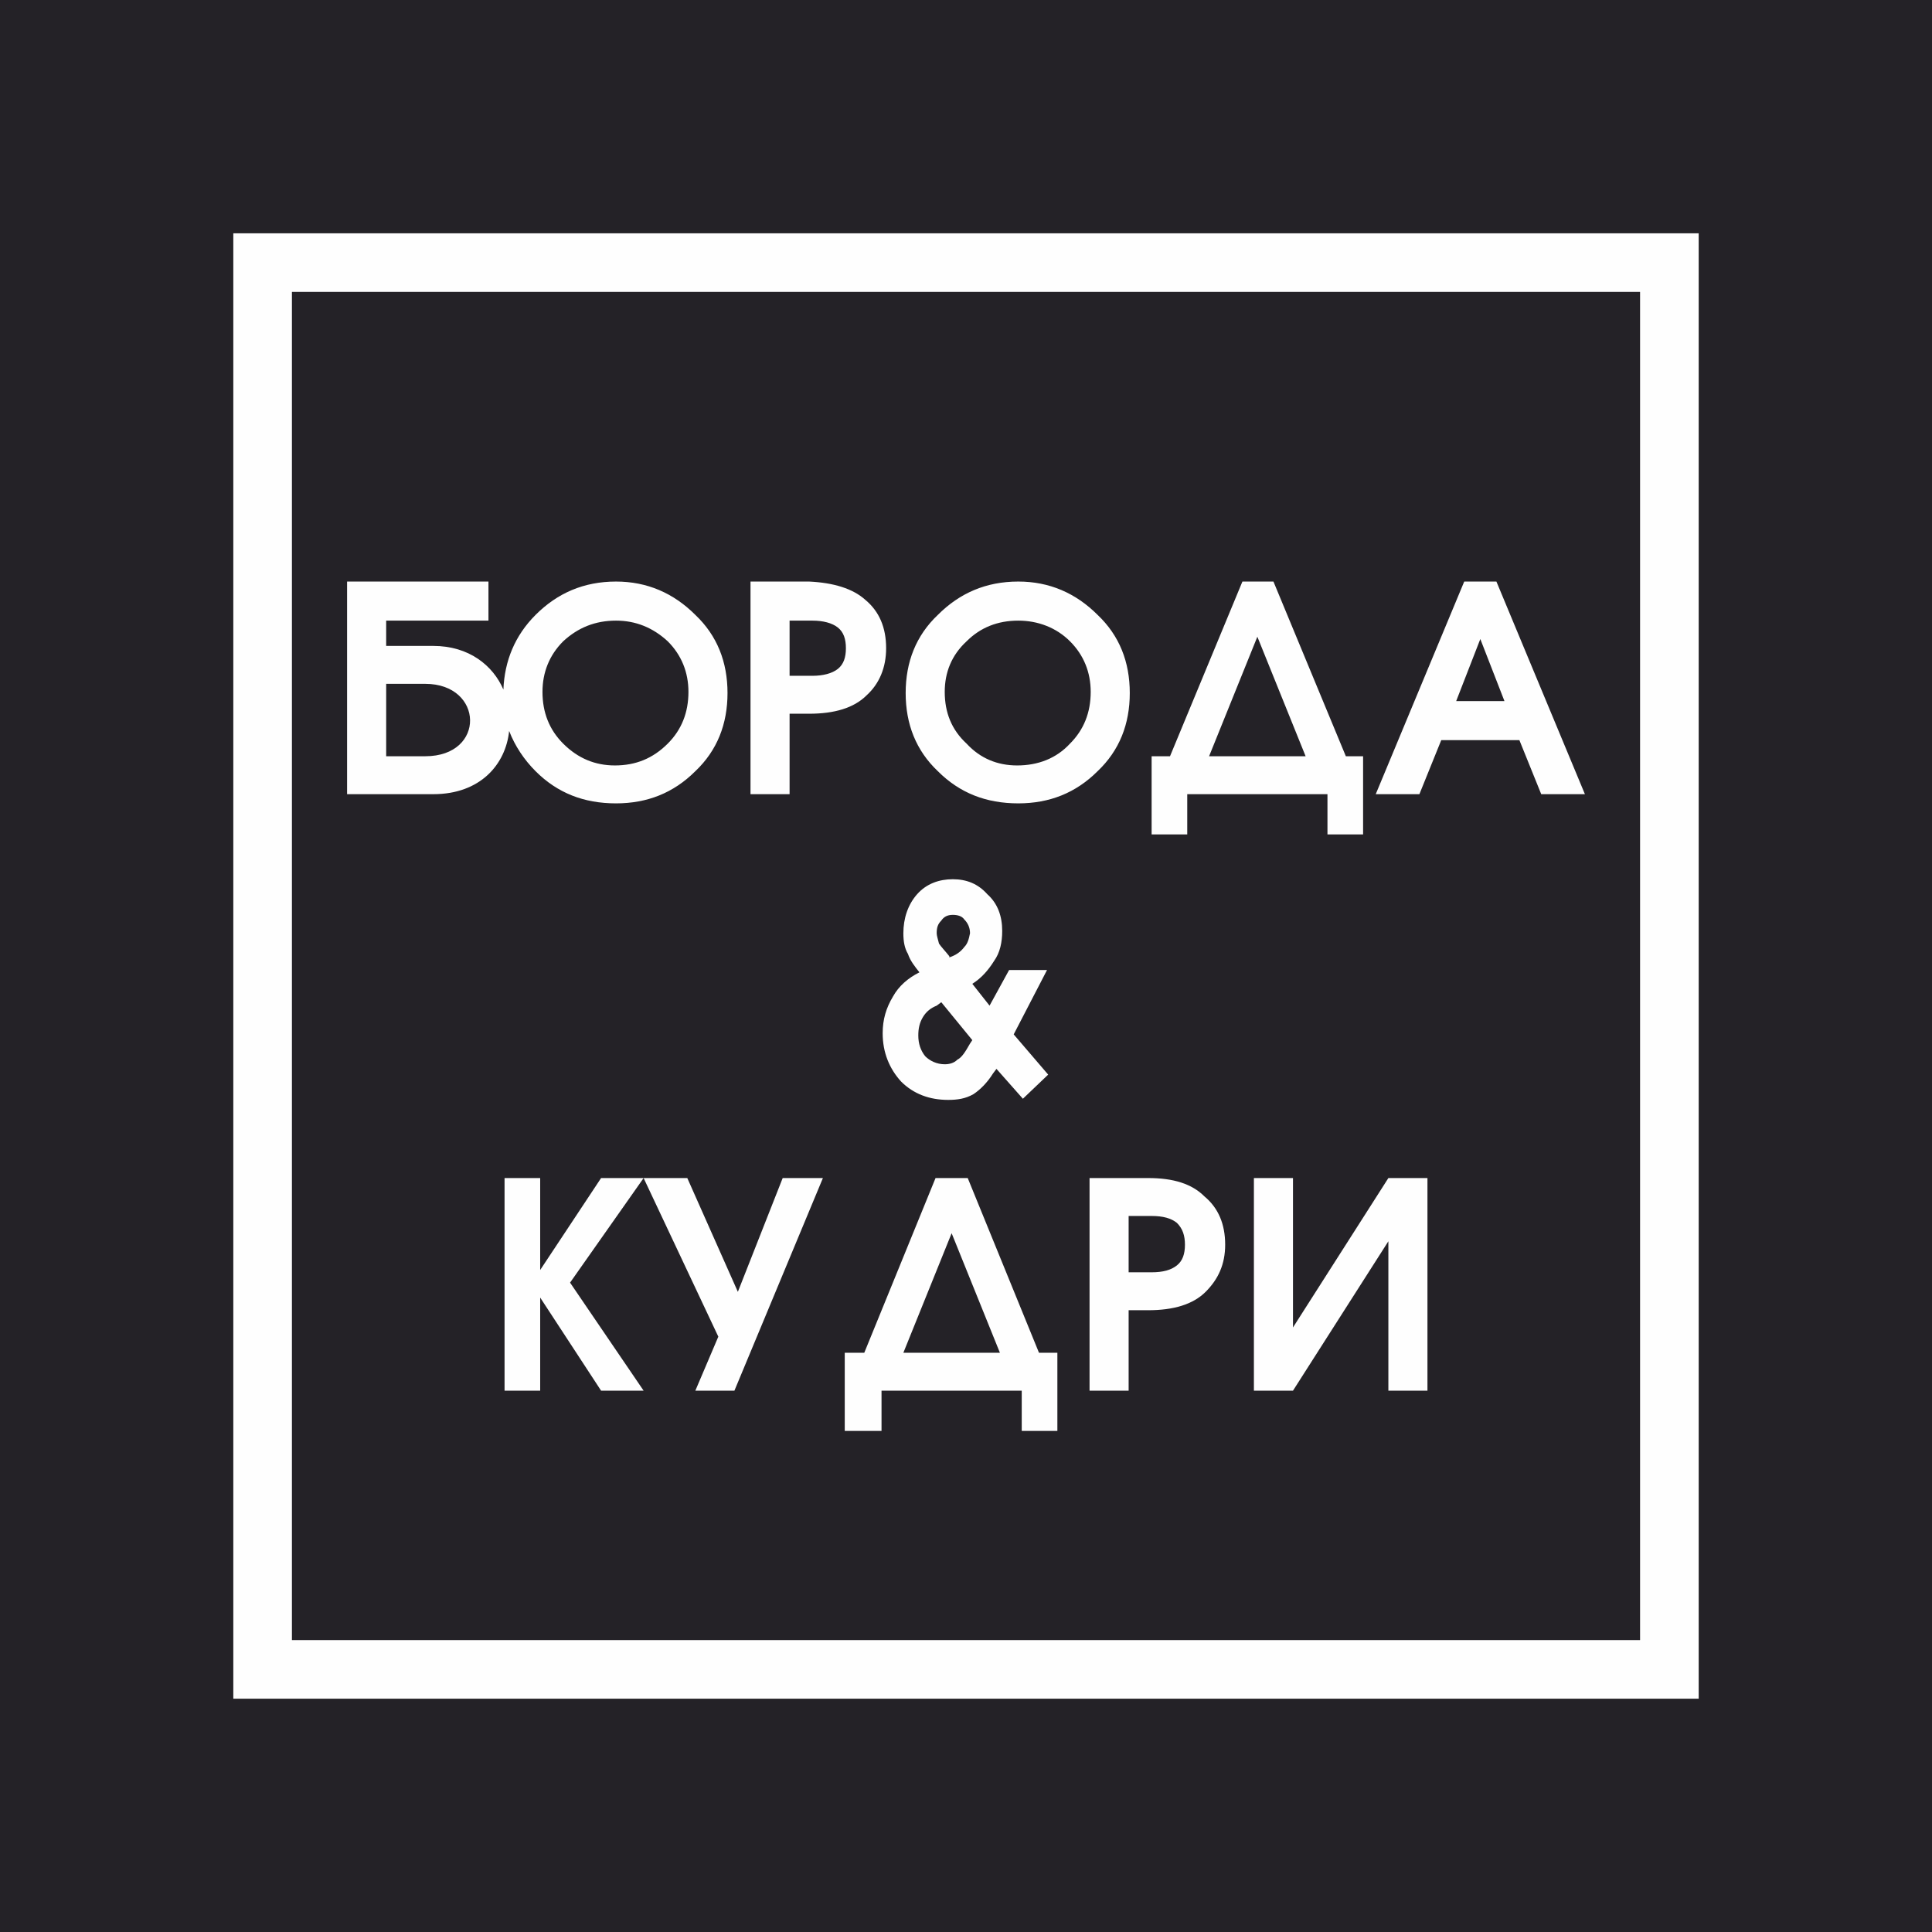
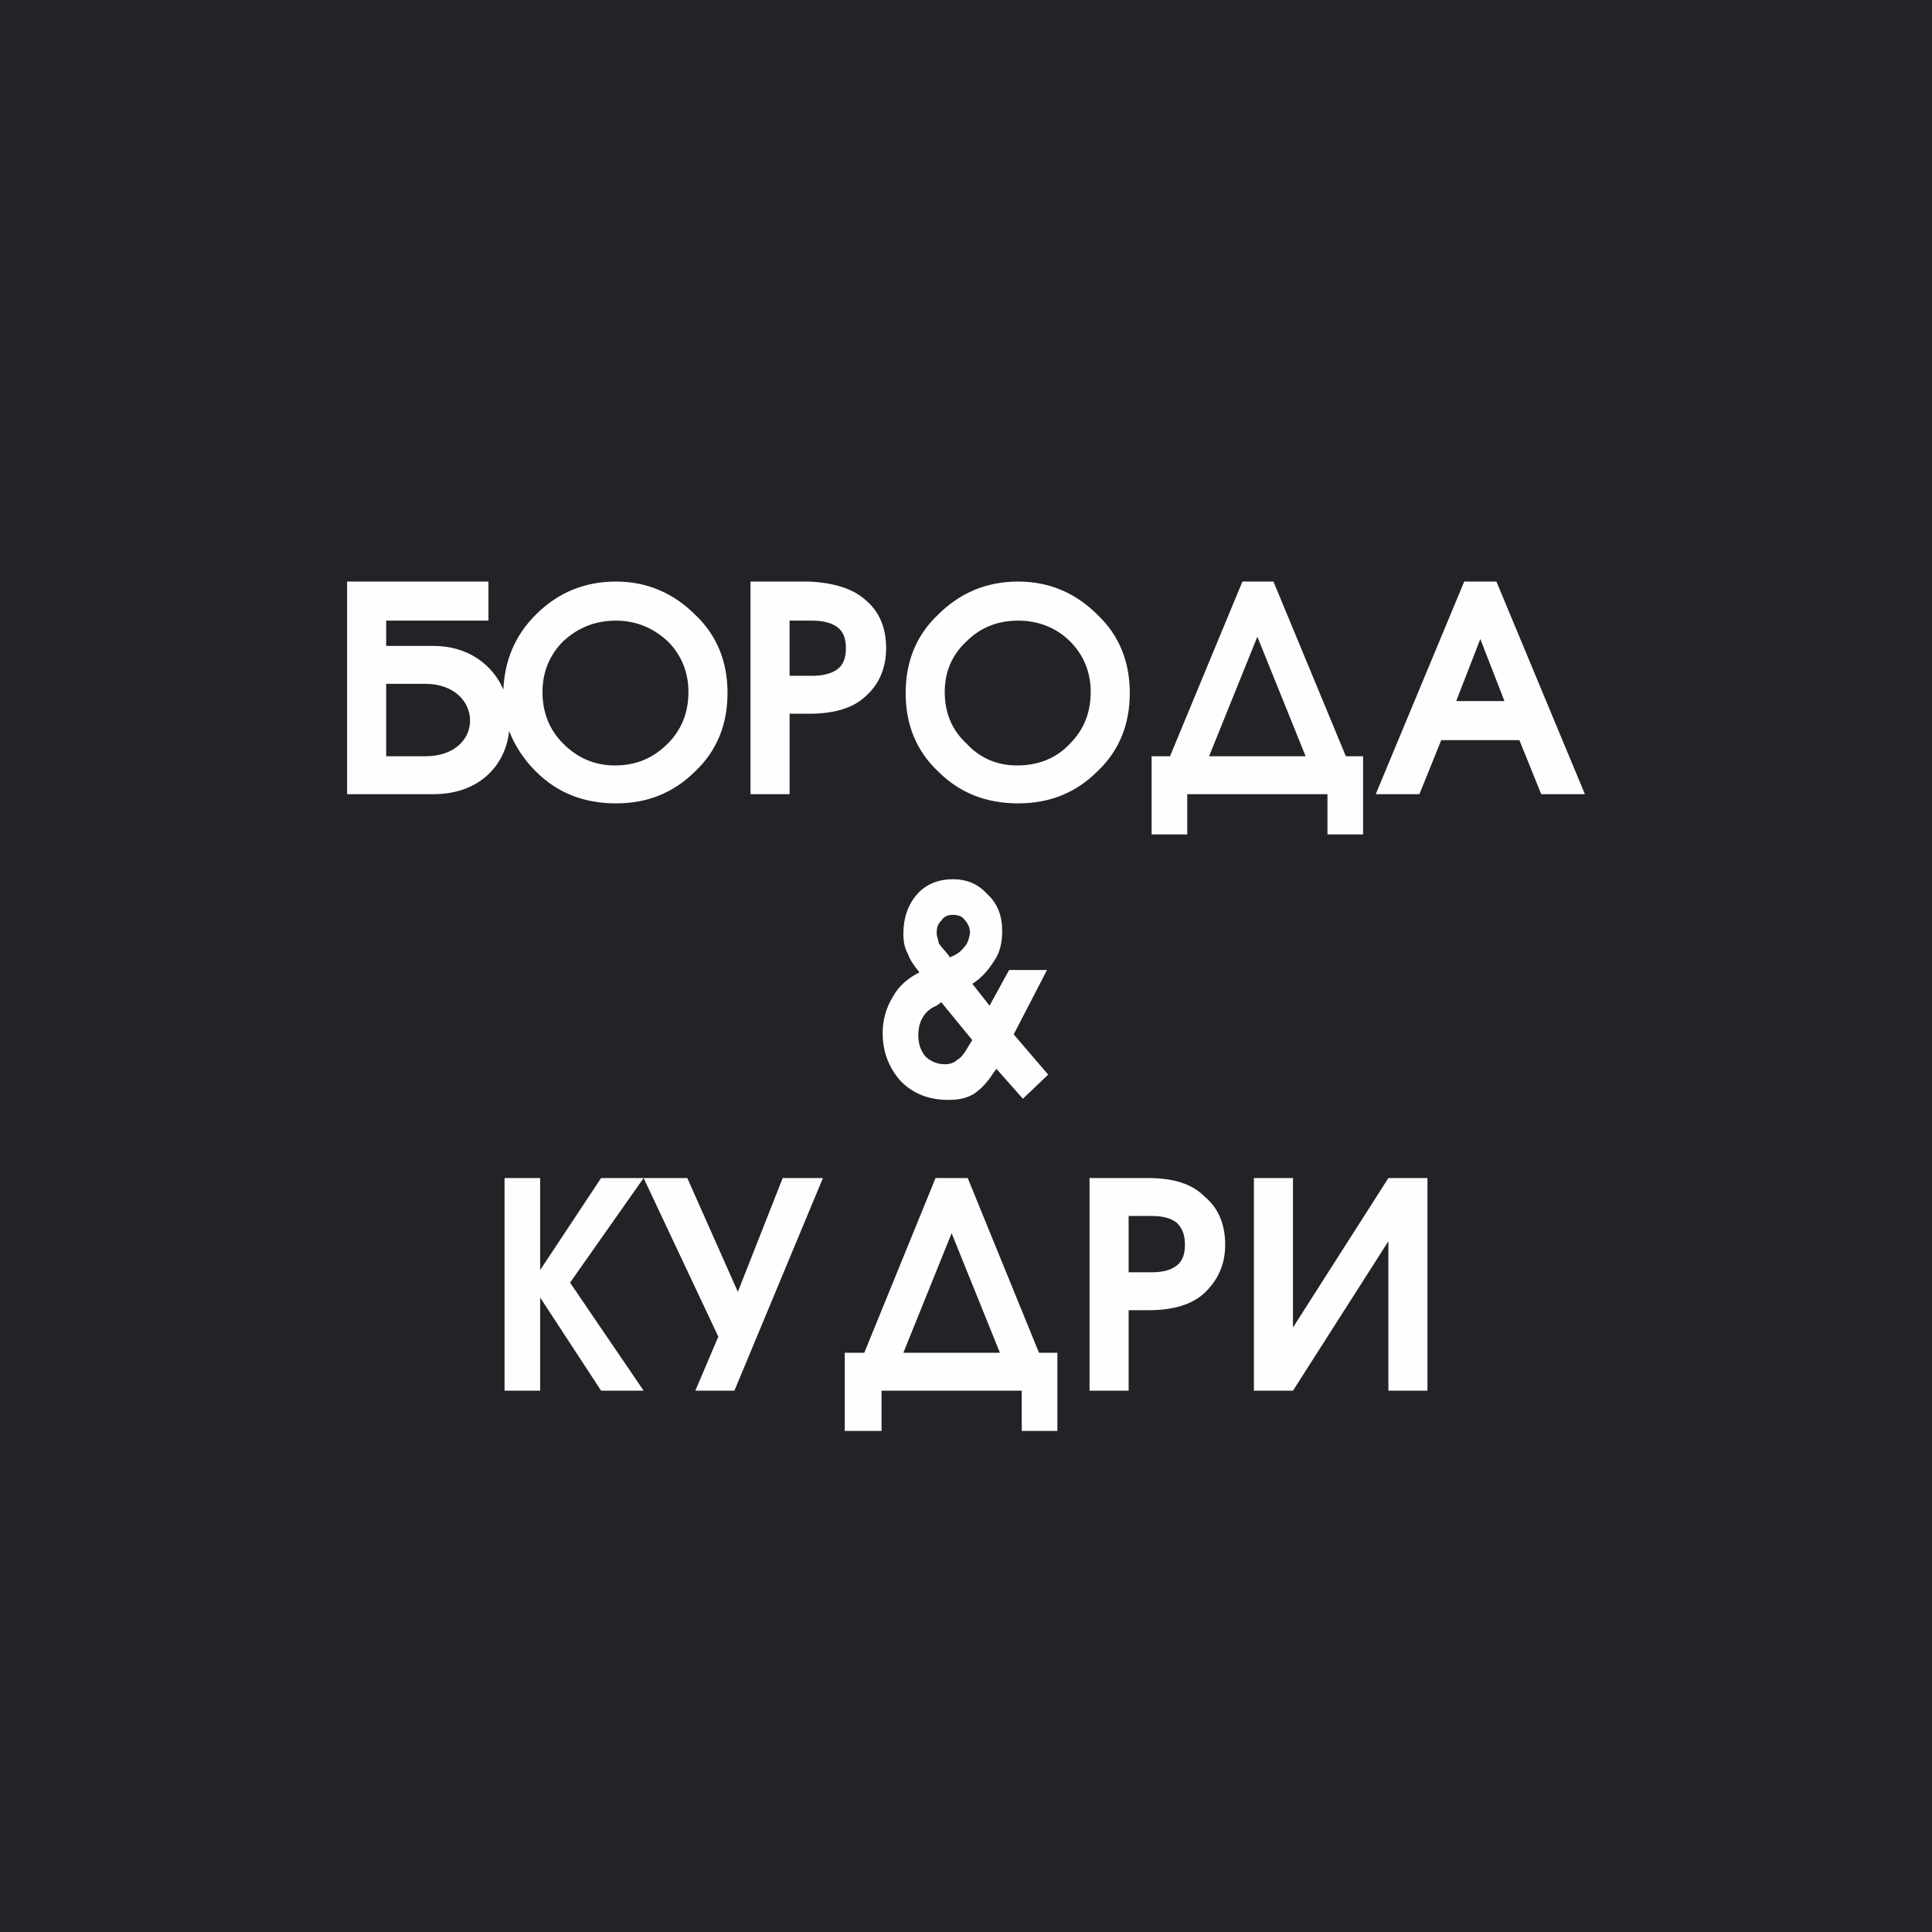
<svg xmlns="http://www.w3.org/2000/svg" xml:space="preserve" width="55mm" height="55mm" style="shape-rendering:geometricPrecision; text-rendering:geometricPrecision; image-rendering:optimizeQuality; fill-rule:evenodd; clip-rule:evenodd" viewBox="0 0 1681 1681">
  <defs>
    <style type="text/css">  .fil2 {fill:#FEFEFE} .fil0 {fill:#242227} .fil1 {fill:#FEFEFE;fill-rule:nonzero}  </style>
  </defs>
  <g id="Layer_x0020_1">
    <g id="_2167845813280">
      <rect class="fil0" width="1681" height="1681" />
      <g>
        <path class="fil1" d="M302 506l123 0 0 34 -89 0 0 22 41 0c31,0 52,17 61,38 1,-25 10,-47 28,-65 19,-19 42,-29 70,-29 27,0 50,10 69,29 19,18 28,41 28,68 0,27 -9,50 -28,68 -19,19 -42,28 -69,28 -28,0 -51,-9 -70,-28 -10,-10 -18,-22 -23,-35 -3,29 -25,55 -66,55l-75 0 0 -185zm895 185l77 -185 28 0 77 185 -38 0 -19 -47 -68 0 -19 47 -38 0zm70 -81l42 0 -21 -54 -21 54zm-159 -104l63 152 15 0 0 68 -31 0 0 -35 -122 0 0 35 -31 0 0 -68 16 0 63 -152 27 0zm-56 152l84 0 -42 -104 -42 104zm-166 -152c27,0 50,10 69,29 19,18 28,41 28,68 0,27 -9,50 -28,68 -19,19 -42,28 -69,28 -28,0 -51,-9 -70,-28 -19,-18 -28,-41 -28,-68 0,-27 9,-50 28,-68 19,-19 42,-29 70,-29zm-1 160c18,0 34,-6 46,-19 12,-12 18,-27 18,-45 0,-17 -6,-32 -18,-44 -12,-12 -28,-18 -45,-18 -18,0 -33,6 -45,18 -13,12 -19,27 -19,44 0,18 6,33 19,45 12,13 27,19 44,19zm-232 25l0 -185 51 0c21,1 38,6 49,16 12,10 18,24 18,42 0,17 -6,31 -17,41 -11,11 -28,16 -50,16l-17 0 0 70 -34 0zm34 -151l0 48 20 0c9,0 17,-2 22,-6 5,-4 7,-10 7,-18 0,-8 -2,-14 -7,-18 -5,-4 -13,-6 -22,-6l-20 0zm-152 126c18,0 33,-6 46,-19 12,-12 18,-27 18,-45 0,-17 -6,-32 -18,-44 -13,-12 -28,-18 -45,-18 -18,0 -33,6 -46,18 -12,12 -18,27 -18,44 0,18 6,33 18,45 13,13 28,19 45,19zm-199 -71l0 63 34 0c53,0 51,-63 0,-63l-34 0z" />
        <path class="fil1" d="M842 1025l62 152 16 0 0 68 -31 0 0 -35 -122 0 0 35 -32 0 0 -68 17 0 62 -152 28 0zm249 0l34 0 0 130 83 -130 34 0 0 185 -34 0 0 -130 -83 130 -34 0 0 -185zm-375 0l-77 185 -34 0 20 -47 -65 -138 -64 91 64 94 -37 0 -53 -81 0 81 -31 0 0 -185 31 0 0 80 53 -80 37 0 0 0 38 0 44 99 39 -99 35 0zm232 185l0 -185 51 0c22,0 38,5 49,16 12,10 18,24 18,42 0,17 -6,30 -17,41 -11,11 -28,16 -50,16l-17 0 0 70 -34 0zm34 -152l0 49 20 0c10,0 17,-2 22,-6 5,-4 7,-10 7,-18 0,-8 -2,-14 -7,-19 -5,-4 -12,-6 -22,-6l-20 0zm-196 119l84 0 -42 -104 -42 104z" />
        <path class="fil1" d="M878 844l33 0 -29 56 30 35 -22 21 -23 -26 -3 4c-5,8 -11,14 -17,18 -7,4 -14,5 -22,5 -16,0 -30,-5 -41,-16 -10,-11 -16,-25 -16,-42 0,-12 3,-22 9,-32 5,-9 13,-16 23,-21 -4,-5 -8,-10 -10,-16 -3,-5 -4,-11 -4,-18 0,-13 4,-25 12,-34 8,-9 19,-13 31,-13 12,0 22,4 30,13 9,8 13,19 13,32 0,10 -2,19 -7,26 -5,8 -11,15 -19,20l15 19 17 -31zm-59 28l-4 3c-5,2 -9,5 -12,10 -3,5 -4,10 -4,16 0,7 2,13 6,18 4,4 10,7 17,7 4,0 8,-1 11,-4 4,-2 7,-7 11,-14l2 -3 -27 -33zm7 -40l0 1c6,-2 10,-5 13,-9 3,-3 4,-7 5,-12 0,-5 -2,-9 -5,-12 -2,-3 -6,-4 -10,-4 -5,0 -8,2 -10,5 -3,3 -4,6 -4,11 0,2 1,5 2,9 2,3 5,6 9,11z" />
-         <path class="fil2" d="M203 203l1275 0 0 1275 -1275 0 0 -1275zm51 51l1173 0 0 1173 -1173 0 0 -1173z" />
      </g>
    </g>
  </g>
</svg>